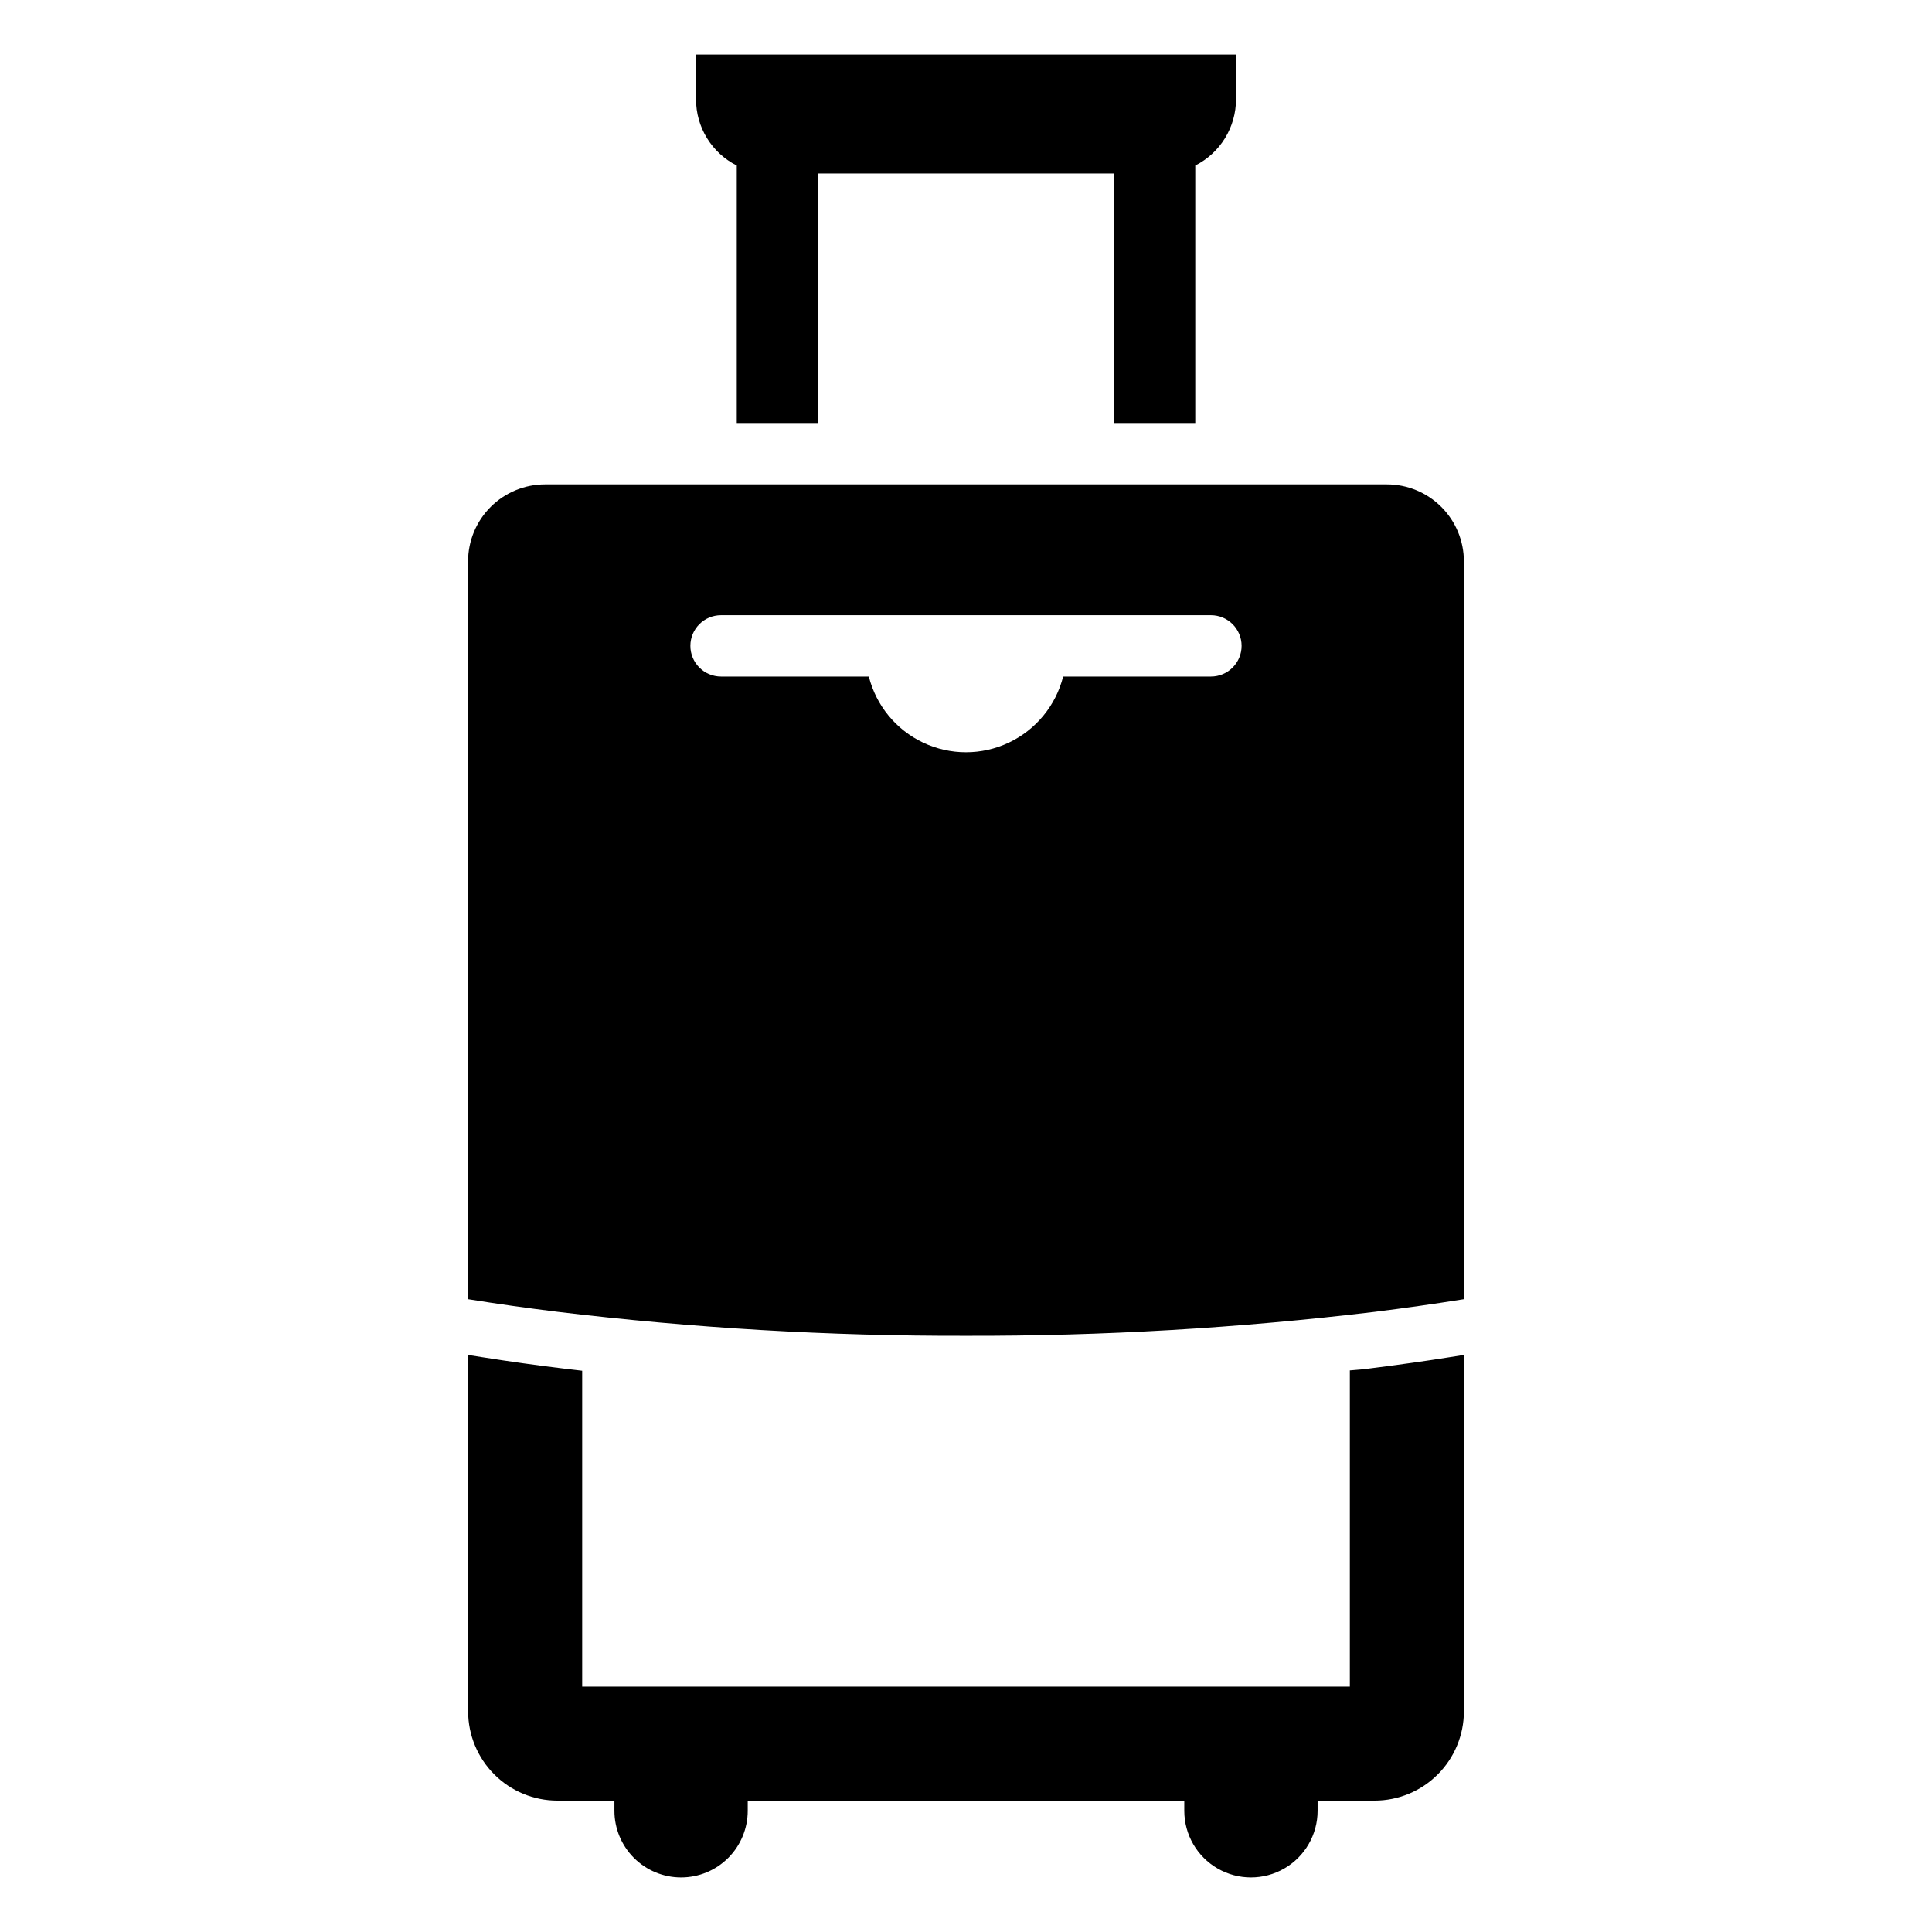
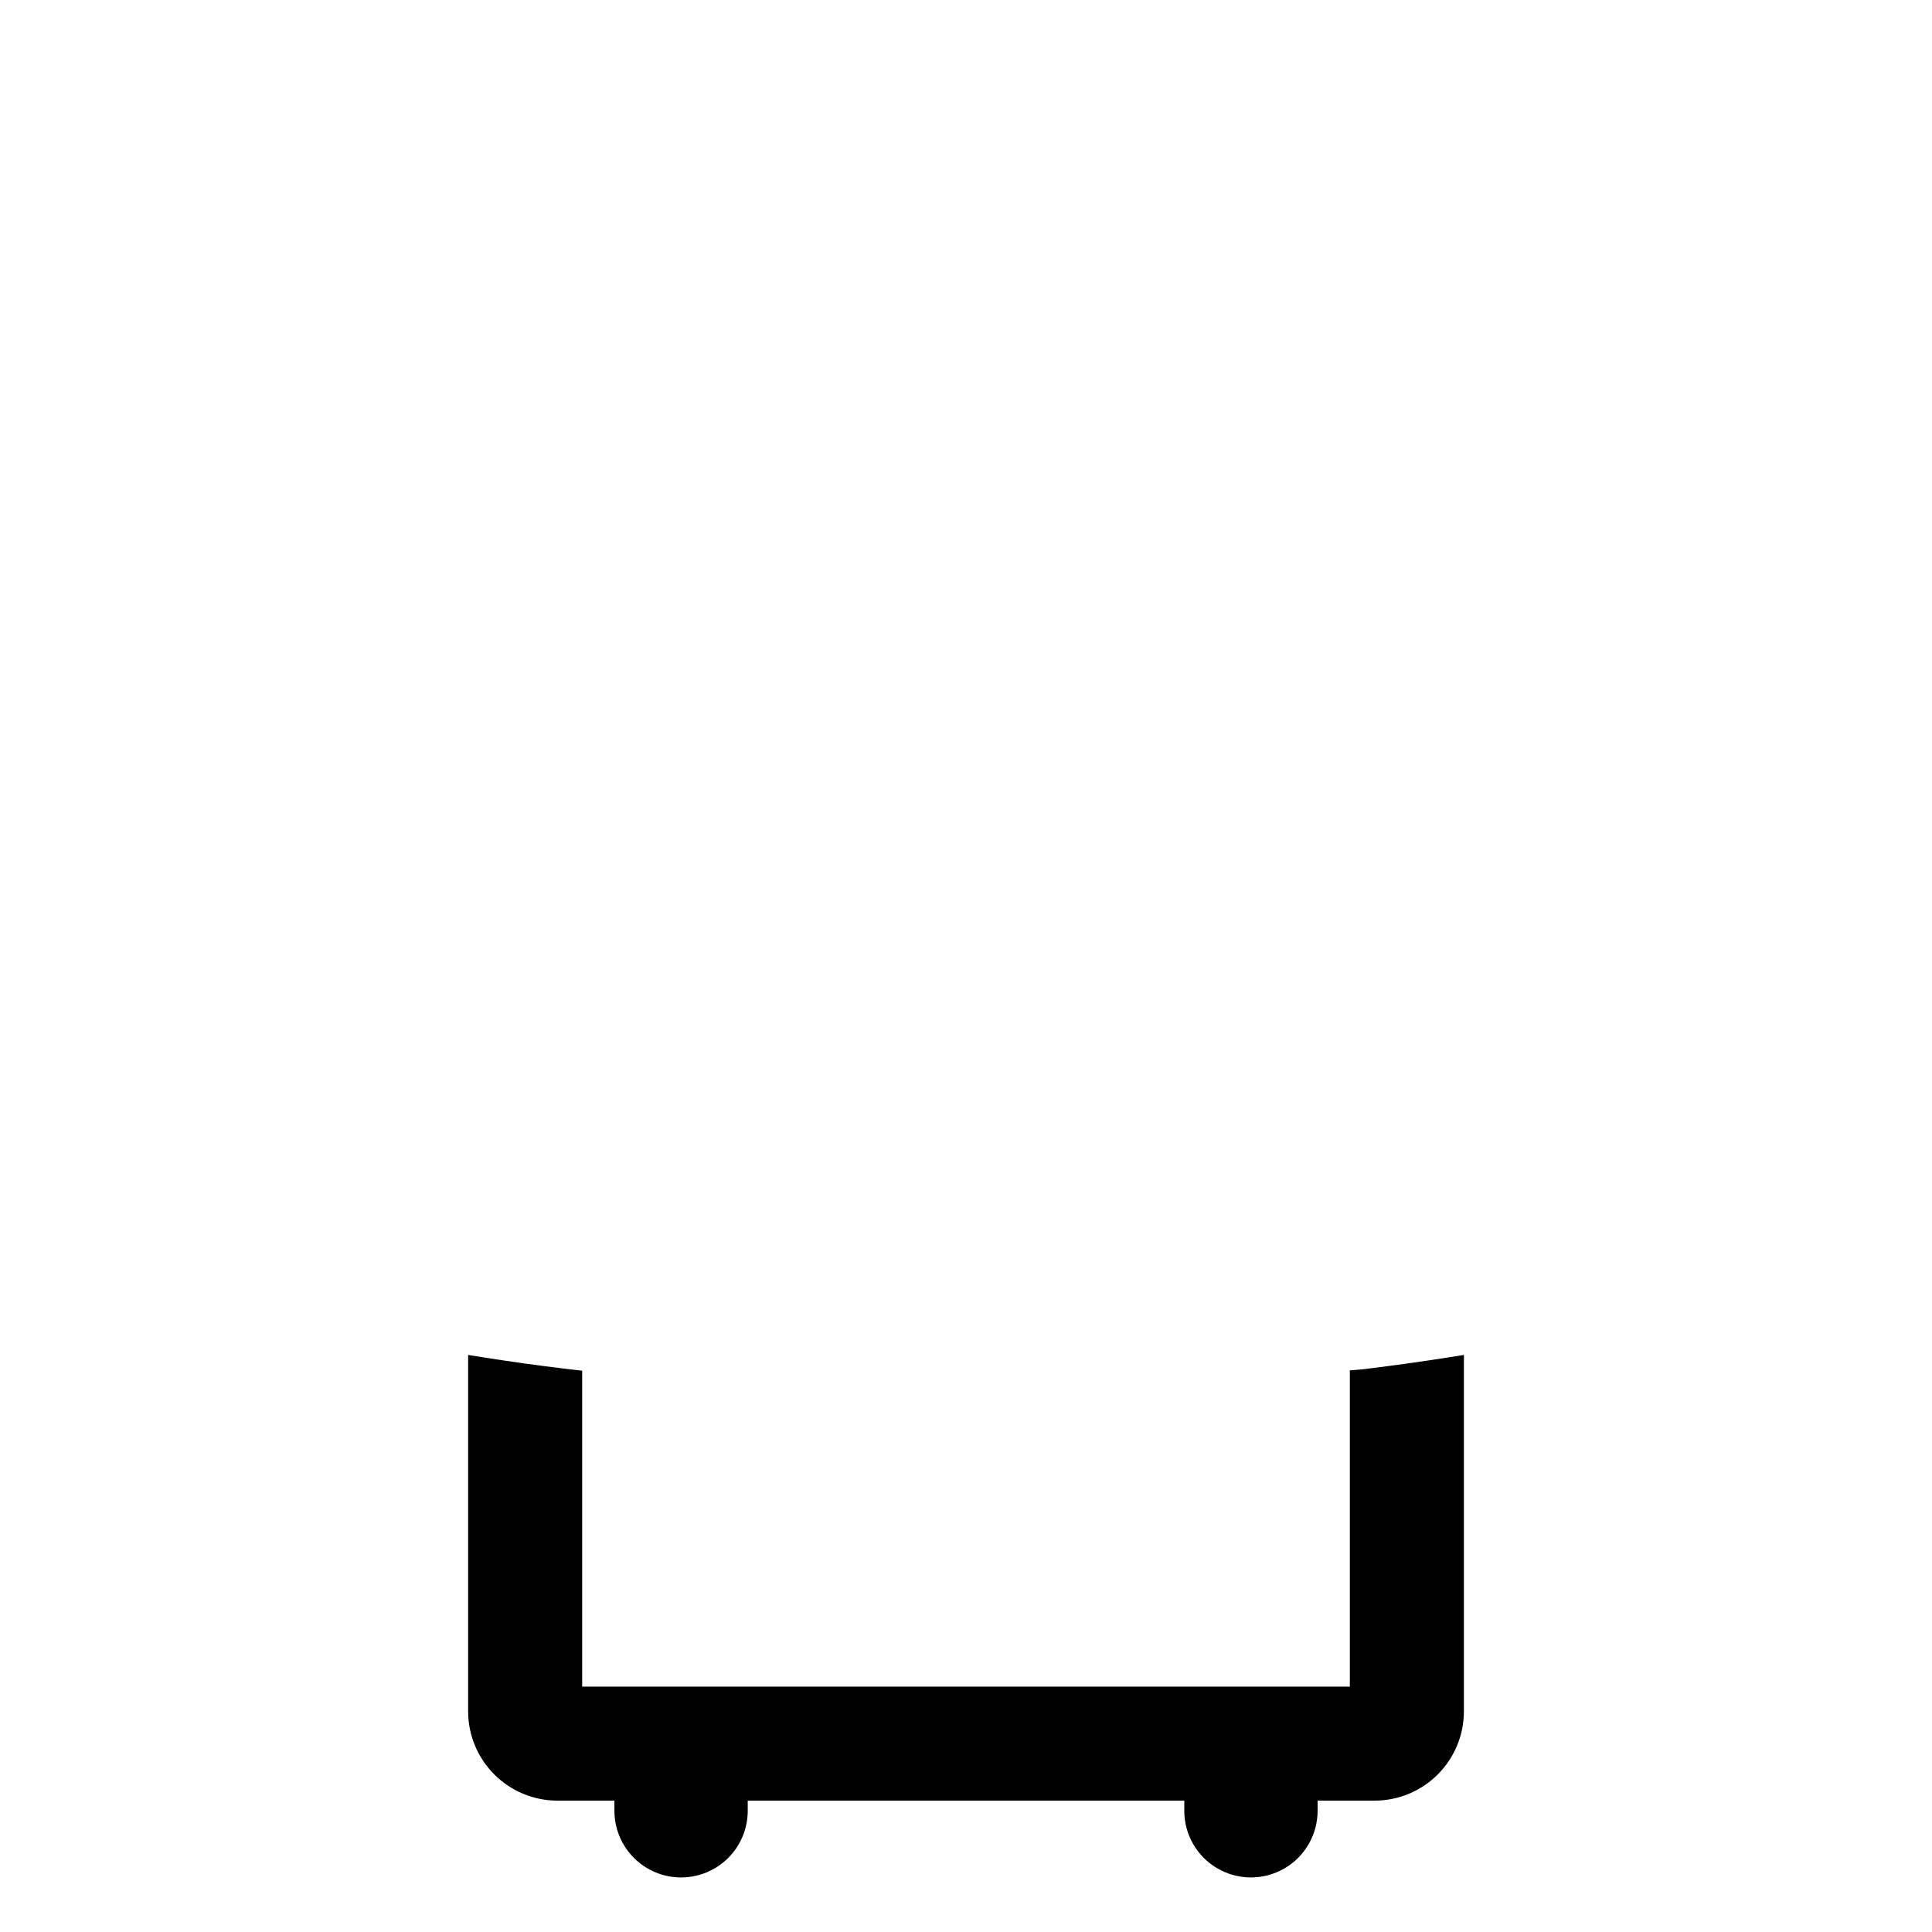
<svg xmlns="http://www.w3.org/2000/svg" fill="#000000" width="800px" height="800px" version="1.1" viewBox="144 144 512 512">
  <g>
    <path d="m506.86 506.67-0.793 0.098c-0.461 0.059-0.918 0.113-1.375 0.152l-2.969 0.25v83.793h-203.44v-83.703l-5.117-0.605c-6.879-0.828-14.066-1.832-21.363-2.984l-3.742-0.594v94.469h-0.004c0.012 6.269 2.508 12.281 6.945 16.711 4.434 4.434 10.449 6.926 16.719 6.93h15.105v2.691c0 4.684 1.863 9.18 5.176 12.492s7.805 5.172 12.492 5.172c4.684 0 9.176-1.859 12.492-5.172 3.312-3.312 5.172-7.809 5.172-12.492v-2.691h115.69v2.691c0 6.312 3.367 12.145 8.832 15.297 5.469 3.156 12.203 3.156 17.668 0 5.465-3.152 8.832-8.984 8.832-15.297v-2.691h15.129c6.266-0.008 12.277-2.5 16.707-6.934 4.434-4.43 6.926-10.441 6.934-16.707v-94.473l-3.746 0.594c-6.32 1.008-13.312 1.988-21.344 3.004z" />
-     <path d="m511.54 272.36h-223.07c-5.414 0-10.605 2.148-14.438 5.973-3.828 3.828-5.984 9.016-5.988 14.43v195.54c7.664 1.23 15.582 2.348 23.75 3.348 35.906 4.32 72.043 6.441 108.21 6.348 36.16 0.09 72.289-2.023 108.19-6.328 8.16-1.016 16.078-2.137 23.75-3.367v-195.54c0-5.41-2.148-10.602-5.977-14.426-3.824-3.828-9.016-5.977-14.426-5.977zm-46.633 50.93h-39.164c-1.945 7.699-7.231 14.125-14.41 17.516-7.176 3.391-15.496 3.391-22.676 0-7.18-3.391-12.465-9.816-14.406-17.516h-39.164c-4.492 0-8.129-3.637-8.129-8.129 0-4.488 3.637-8.125 8.129-8.125h129.82c4.492 0 8.129 3.637 8.129 8.125 0 4.492-3.637 8.129-8.129 8.129z" />
-     <path d="m339.25 187.86v68.438h21.59v-66.324h78.328v66.324h21.59v-68.438c3.246-1.641 5.973-4.144 7.879-7.242 1.902-3.094 2.914-6.656 2.918-10.289v-11.875h-143.1v11.875c-0.004 3.633 1.004 7.199 2.91 10.293 1.906 3.098 4.637 5.602 7.883 7.238z" />
  </g>
</svg>